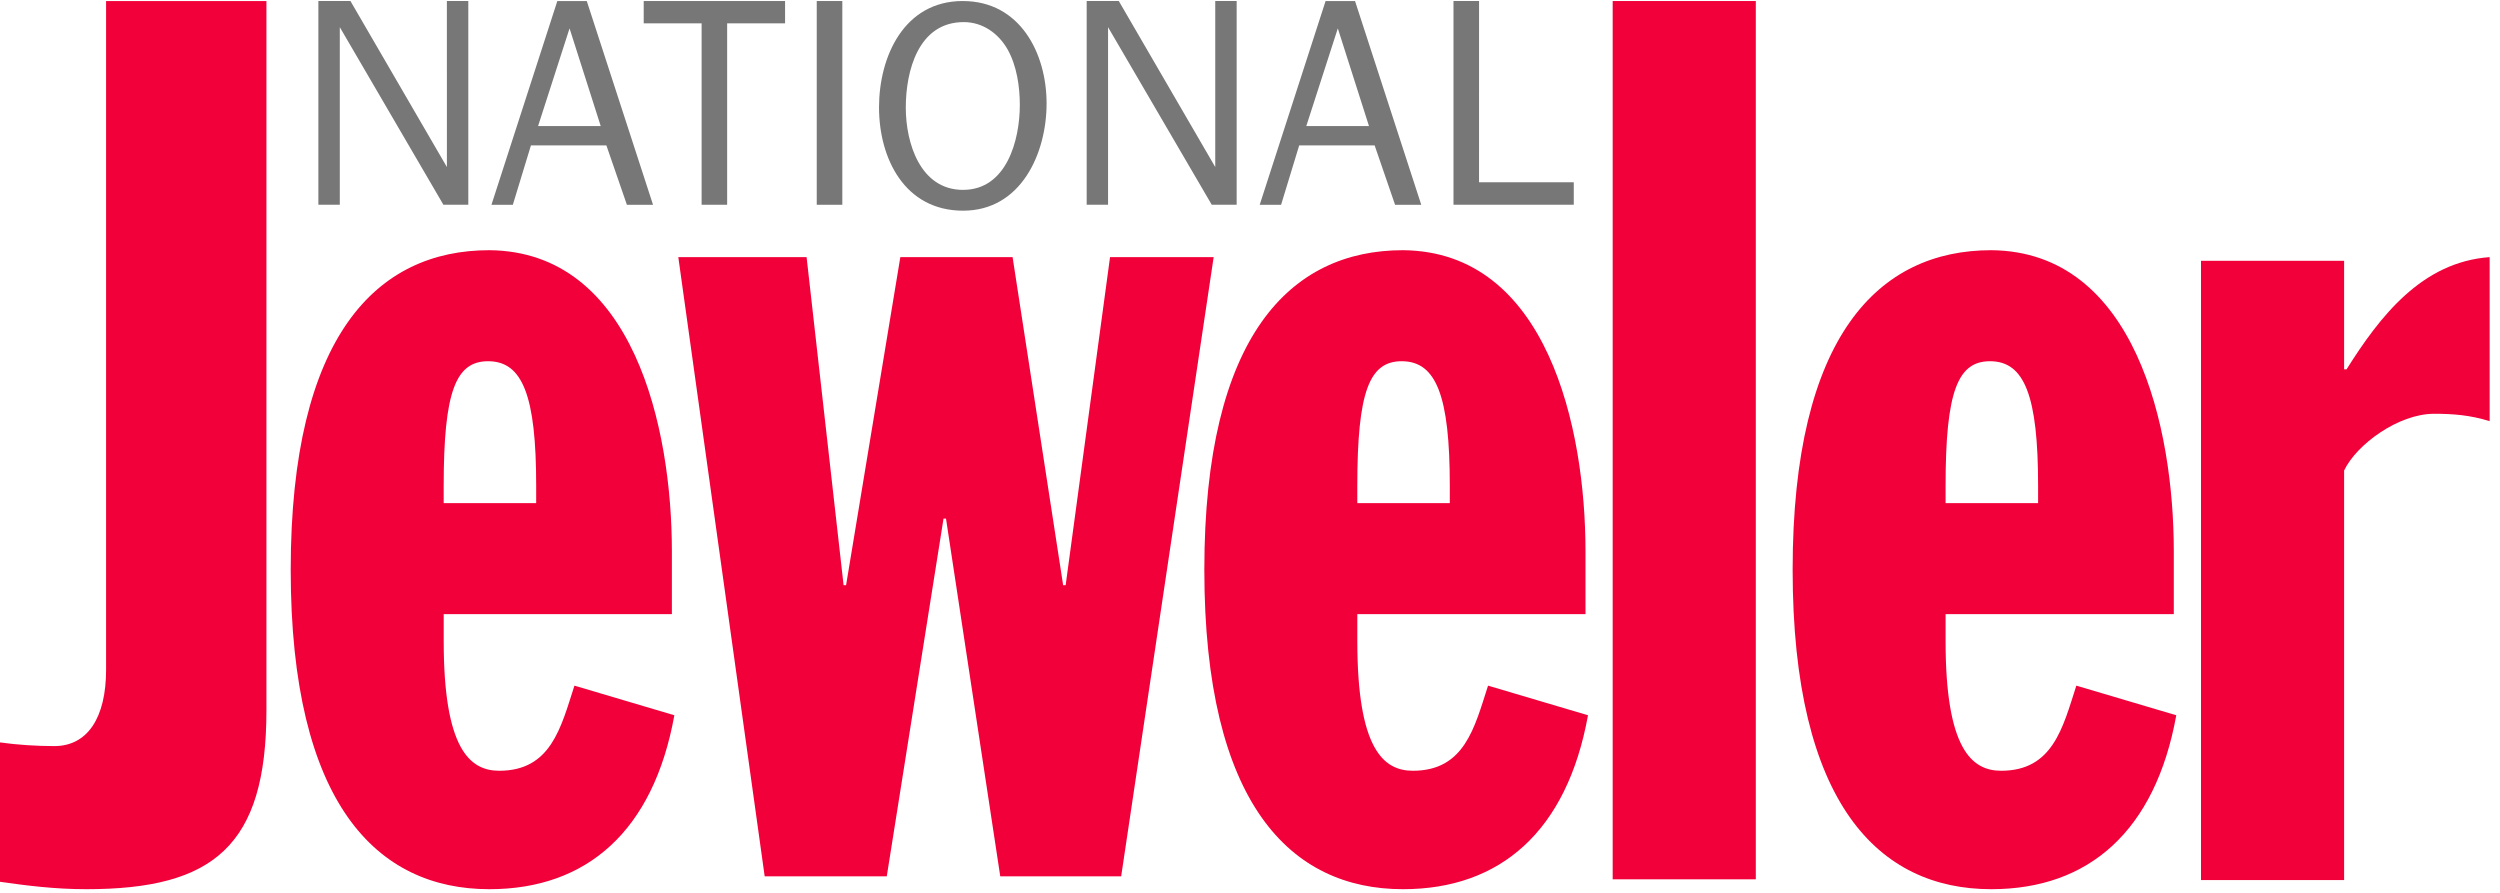
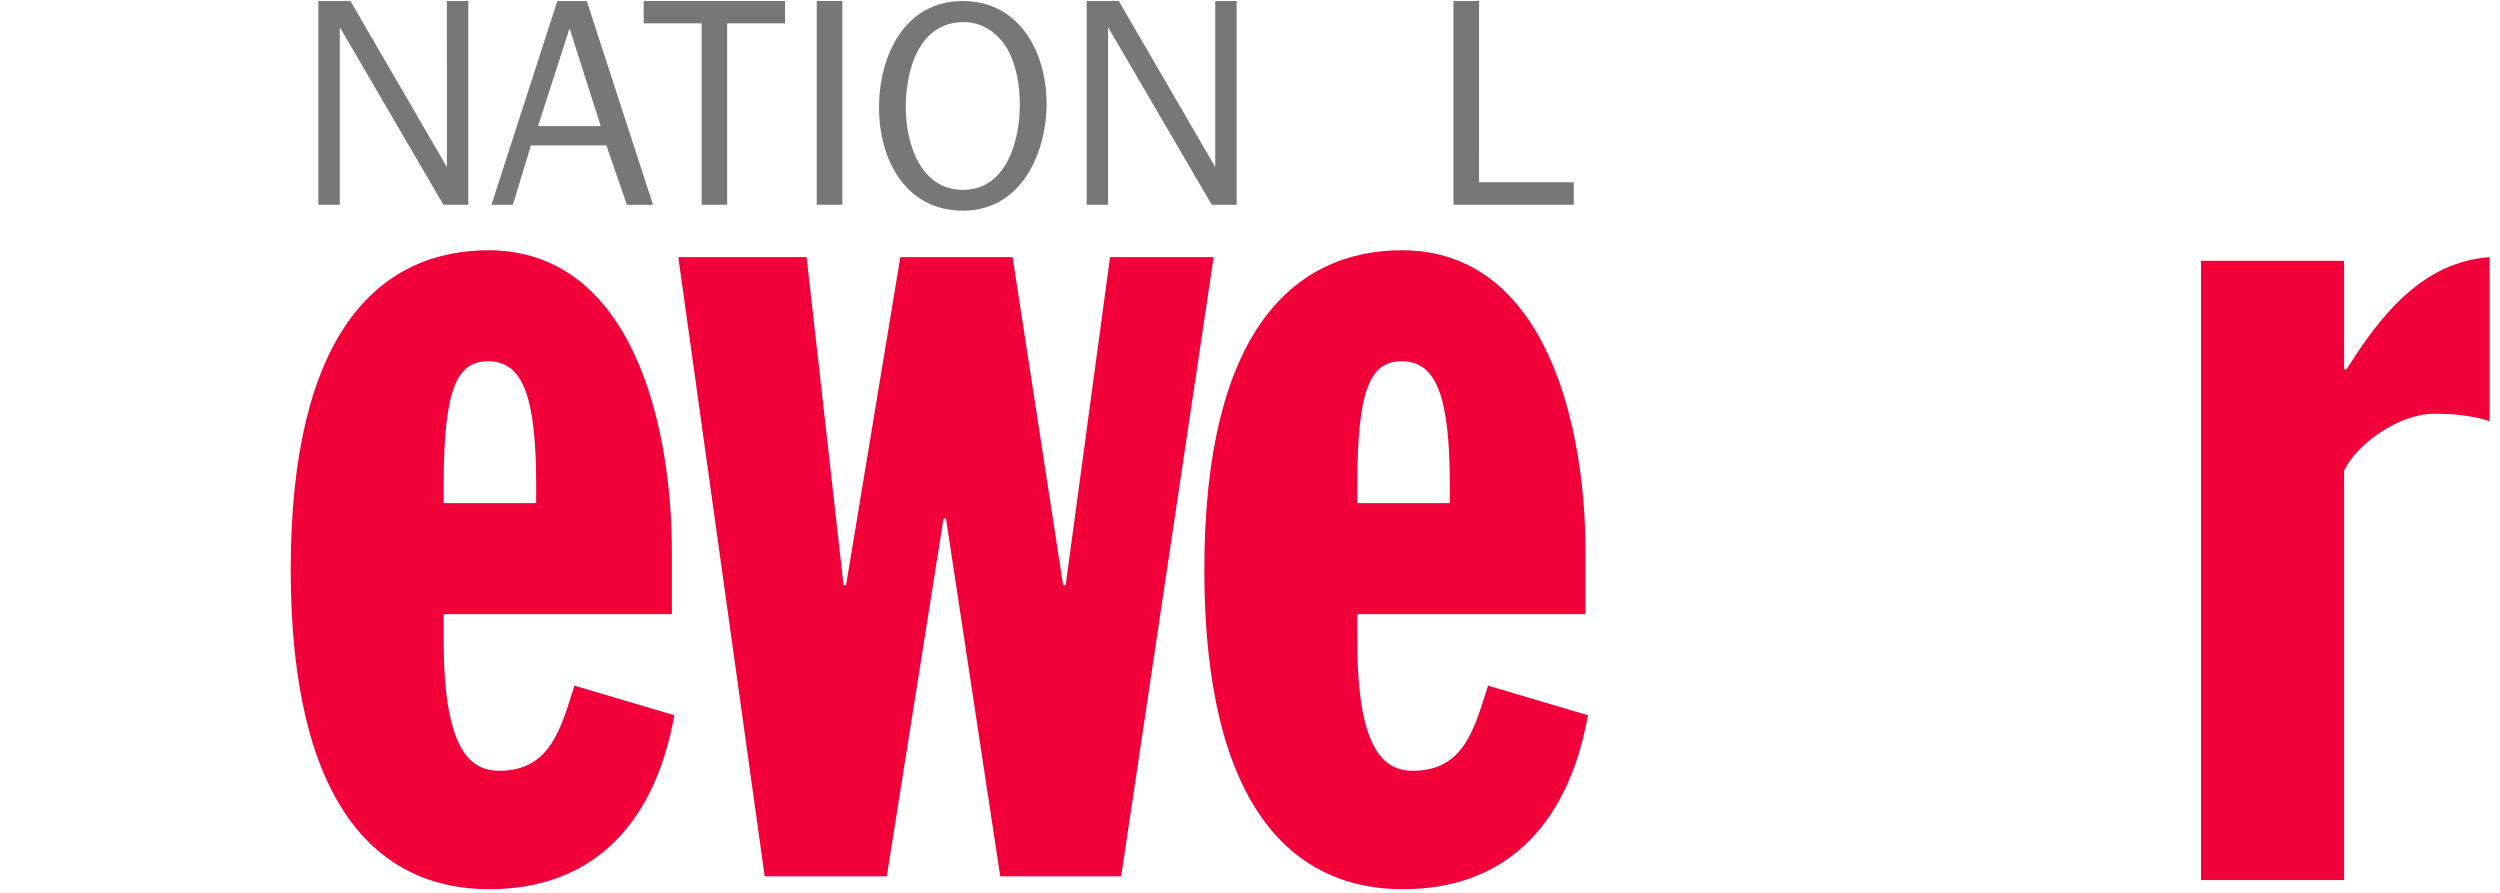
<svg xmlns="http://www.w3.org/2000/svg" width="112" viewBox="0 0 112 40" height="40">
  <g fill-rule="evenodd" fill="none">
    <g fill="#f20039">
-       <path d="m11.936 31.823c0 6.079-2.376 8.013-8.068 8.013-1.437 0-2.709-.167-3.868-.332v-6.244c.772.11 1.657.165 2.431.165 1.492 0 2.322-1.27 2.322-3.426v-29.952h7.183z" />
      <path d="m19.877 22.539v-.775c0-4.255.552-5.581 1.989-5.581 1.548 0 2.155 1.548 2.155 5.581v.775zm10.223 4.973v-2.819c0-5.526-1.713-13.428-8.179-13.484-5.029 0-8.897 3.813-8.897 14.315 0 10.499 3.869 14.312 8.897 14.312 4.367 0 7.351-2.598 8.29-7.792l-4.476-1.327c-.607 1.879-1.05 3.813-3.37 3.813-1.327 0-2.487-.995-2.487-5.802v-1.216z" />
      <path d="m49.73 11.519-1.989 14.699h-.112l-2.265-14.699h-5.029l-2.431 14.699h-.111l-1.658-14.699h-5.747l3.87 27.742h5.469l2.543-16.027h.111l2.431 16.027h5.416l4.144-27.742z" />
      <path d="m60.807 22.539v-.775c0-4.255.552-5.581 1.989-5.581 1.548 0 2.155 1.548 2.155 5.581v.775zm10.223 4.973v-2.819c0-5.526-1.713-13.428-8.178-13.484-5.029 0-8.898 3.813-8.898 14.315 0 10.499 3.869 14.312 8.898 14.312 4.367 0 7.35-2.598 8.29-7.792l-4.477-1.327c-.607 1.879-1.05 3.813-3.37 3.813-1.326 0-2.487-.995-2.487-5.802v-1.216z" />
-       <path d="m72.248 39.393h6.412v-39.347h-6.412z" />
-       <path d="m87.162 22.539v-.775c0-4.255.553-5.581 1.99-5.581 1.547 0 2.155 1.548 2.155 5.581v.775zm10.224 4.973v-2.819c0-5.526-1.713-13.428-8.178-13.484-5.03 0-8.898 3.813-8.898 14.315 0 10.499 3.868 14.312 8.898 14.312 4.367 0 7.349-2.598 8.289-7.792l-4.477-1.327c-.607 1.879-1.05 3.813-3.369 3.813-1.327 0-2.489-.995-2.489-5.802v-1.216z" />
      <path d="m98.605 11.684h6.411v4.863h.109c1.494-2.375 3.371-4.808 6.411-5.028v7.349c-.884-.276-1.658-.331-2.487-.331-1.603 0-3.481 1.38-4.033 2.542v18.348h-6.411z" />
    </g>
    <g transform="translate(14.264)" fill="#777">
      <path d="m5.757 7.484-4.321-7.438h-1.437v9.127h.96v-7.955l4.641 7.955h1.116v-9.127h-.96z" />
      <path d="m9.842 5.647 1.41-4.376 1.396 4.376zm.862-5.6-2.951 9.127h.958l.811-2.66h3.38l.919 2.66h1.171l-2.968-9.127z" />
      <path d="m14.574 1.046h2.594v8.127h1.144v-8.127h2.595v-1h-6.333z" />
      <path d="m22.326 9.174h1.146v-9.128h-1.146z" />
      <path d="m28.883 8.507c-1.931 0-2.568-2.115-2.568-3.684 0-1.637.558-3.833 2.596-3.833.852 0 1.556.506 1.965 1.224.414.734.548 1.677.548 2.488 0 1.569-.587 3.804-2.541 3.804zm-.013-8.461c-2.635 0-3.754 2.49-3.754 4.766 0 2.285 1.147 4.627 3.767 4.627 2.594 0 3.74-2.566 3.74-4.803 0-2.247-1.185-4.589-3.753-4.589z" />
      <path d="m40.179 7.484-4.321-7.438h-1.439v9.127h.958v-7.955l4.645 7.955h1.116v-9.127h-.959z" />
-       <path d="m44.258 5.647 1.412-4.376 1.396 4.376zm.864-5.6-2.951 9.127h.958l.811-2.66h3.38l.915 2.66h1.173l-2.966-9.127z" />
      <path d="m51.998.046h-1.146v9.127h5.389v-1.008h-4.244z" />
    </g>
  </g>
</svg>